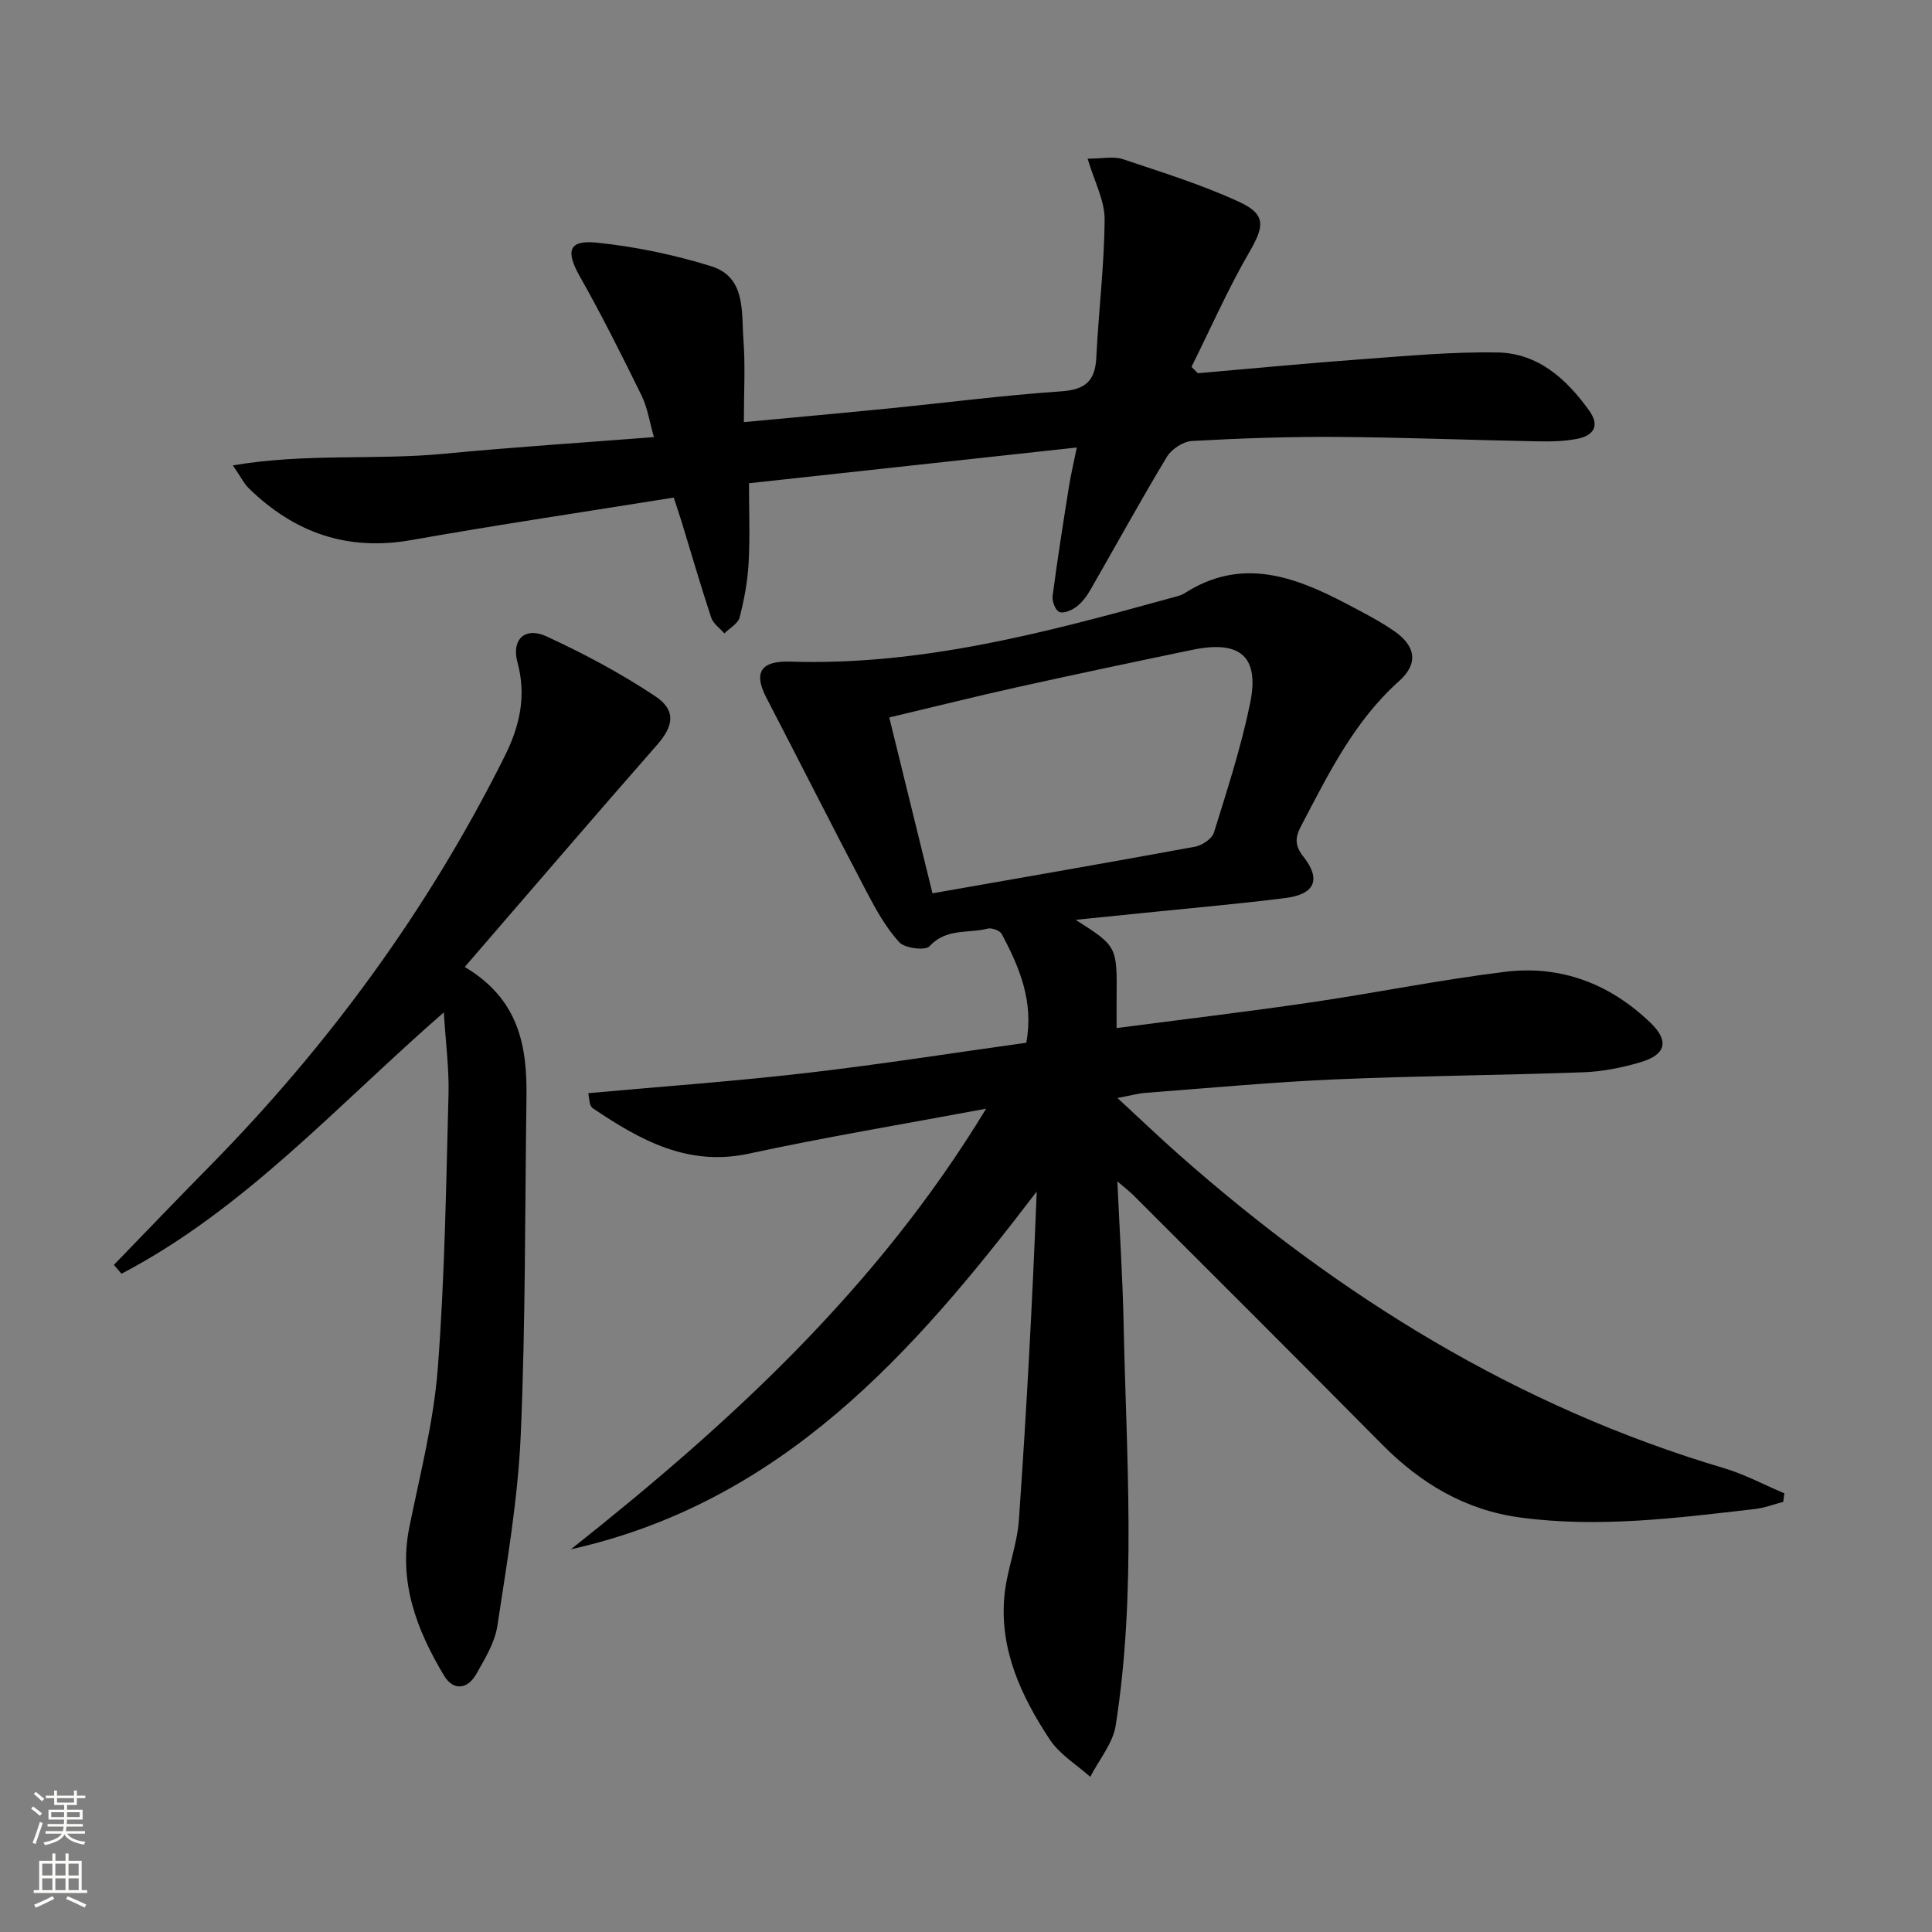
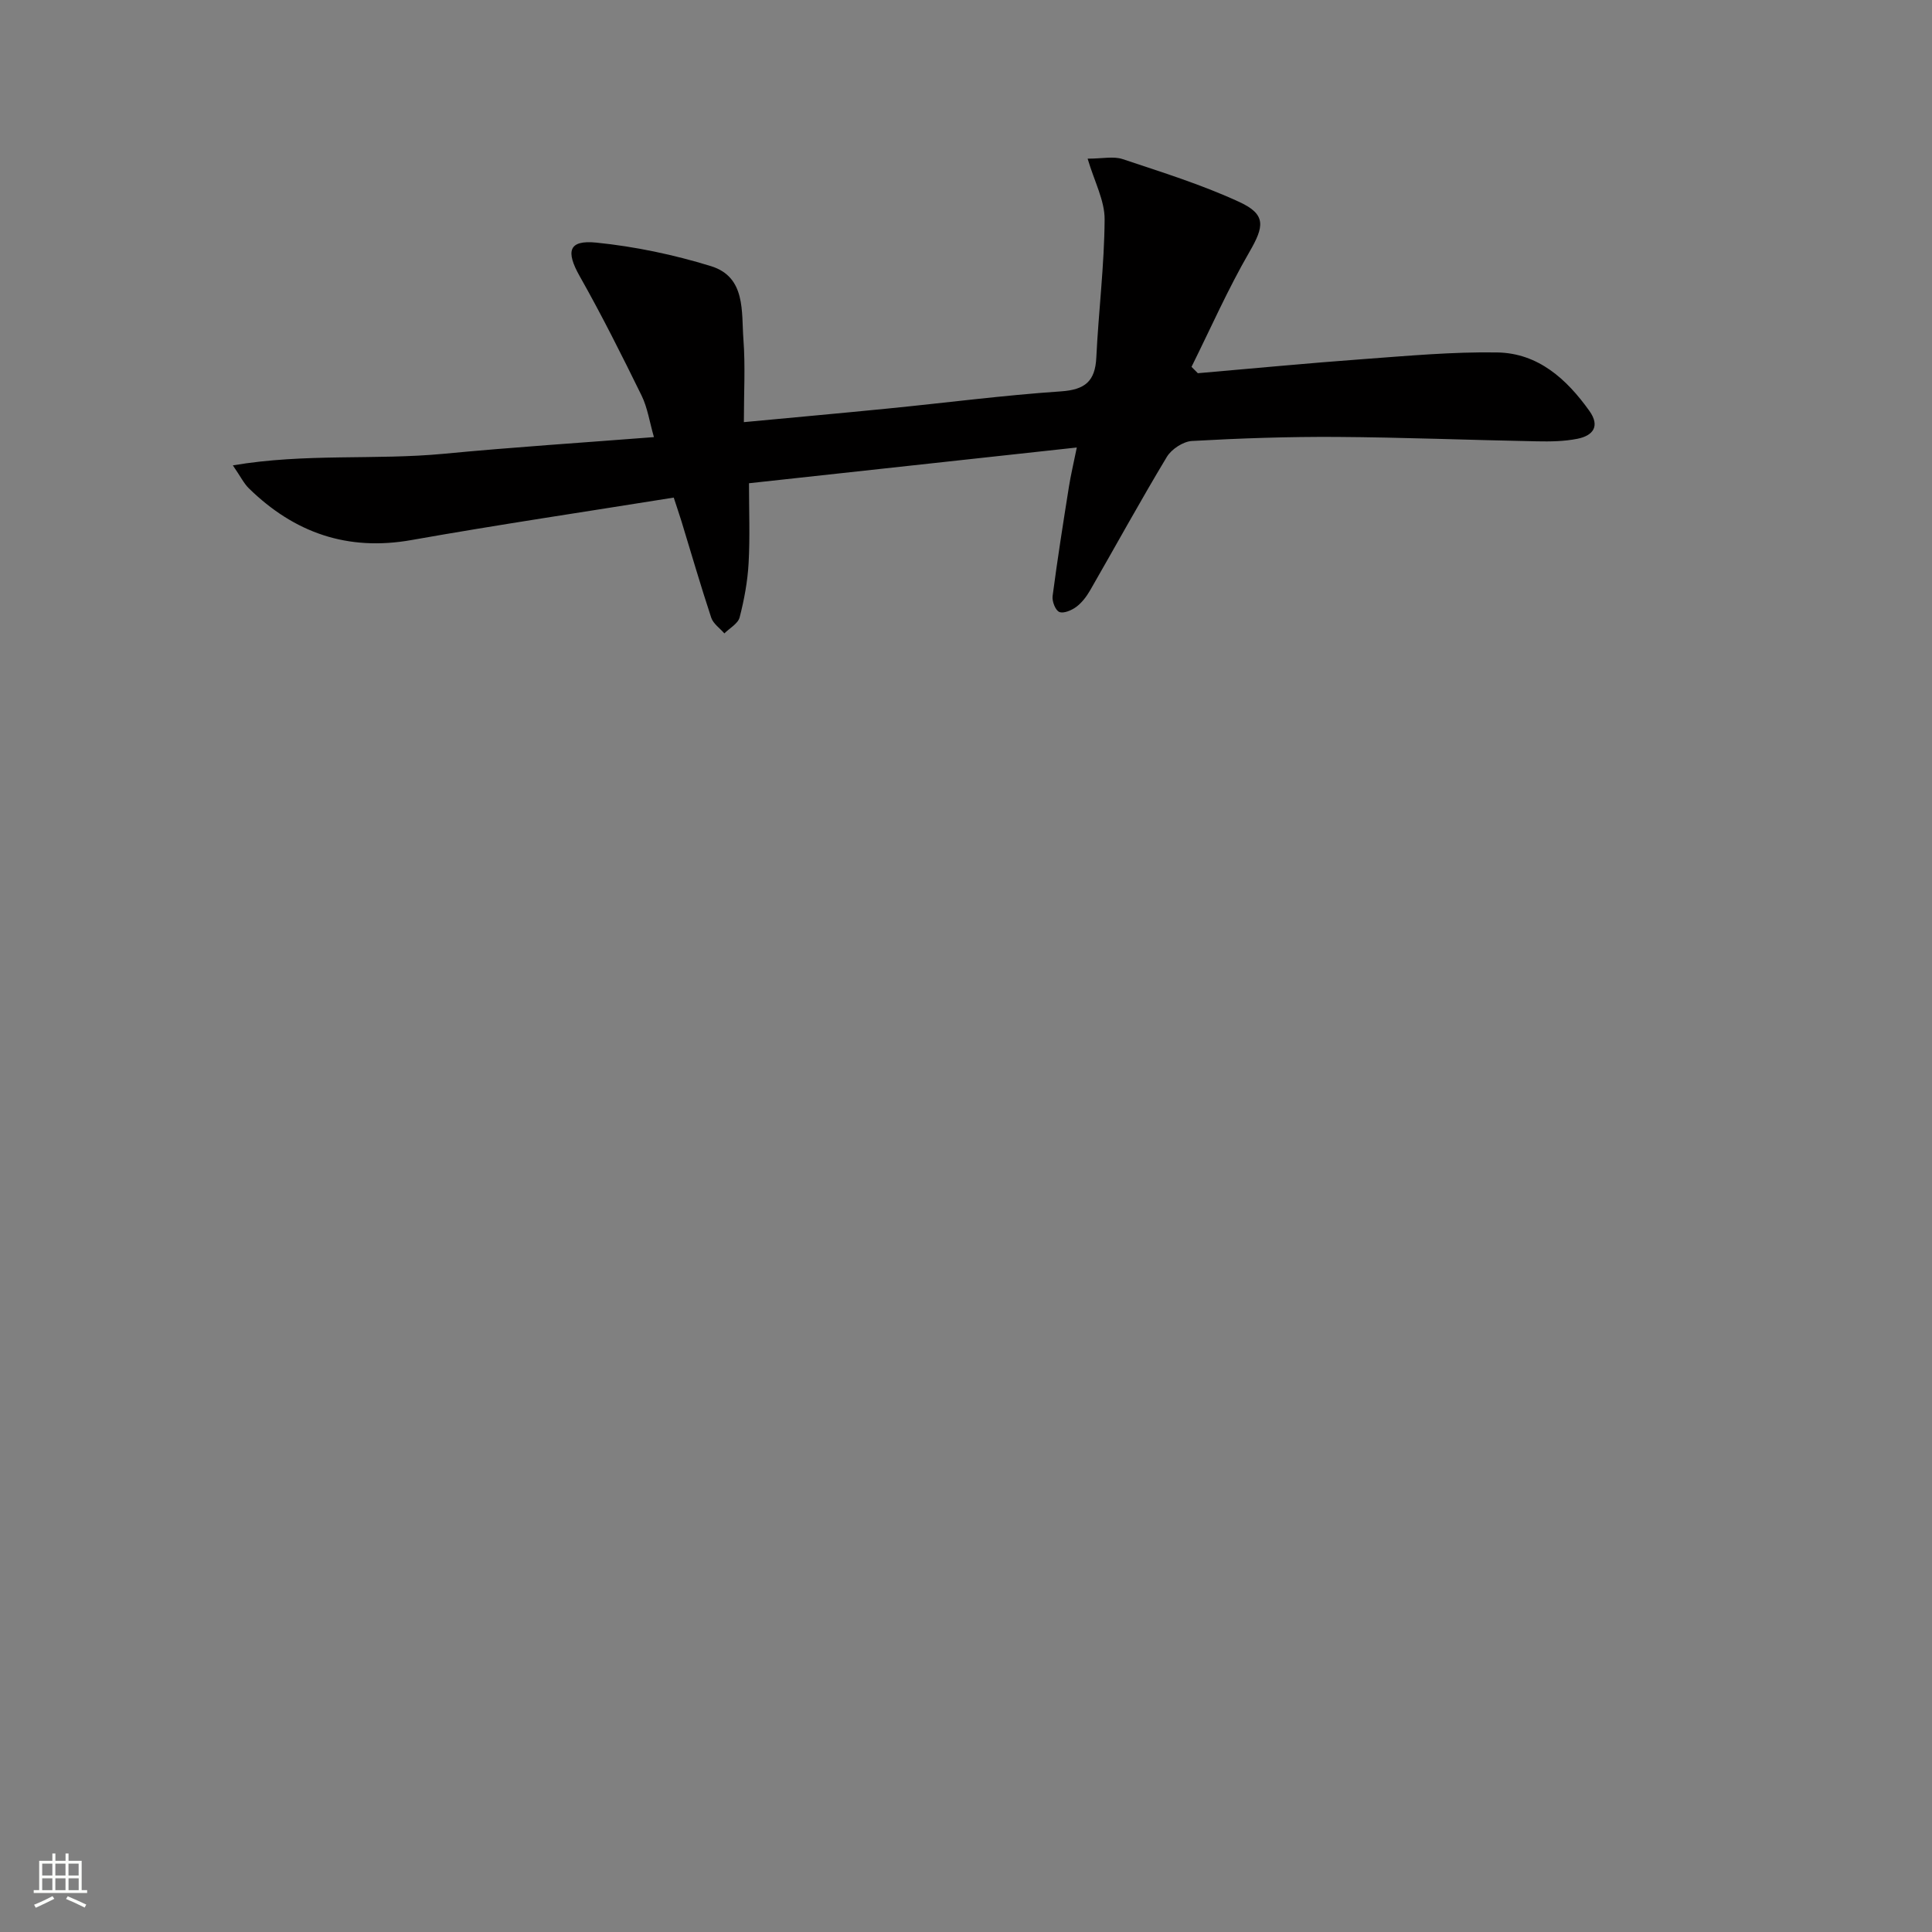
<svg xmlns="http://www.w3.org/2000/svg" enable-background="new 0 0 400 400" viewBox="0 0 400 400">
  <rect x="0" y="0" width="400" height="400" fill="#808080" stroke="none" />
  <g fill="#010000">
-     <path d="m222.71 190.44c8.58 5.49 8.58 5.49 8.47 16.16-.02 1.94 0 3.89 0 6.25 13.86-1.81 27.03-3.38 40.14-5.3 13.46-1.97 26.82-4.7 40.32-6.35 11.5-1.41 21.67 2.47 30.05 10.53 3.94 3.78 3.26 6.63-2.07 8.2-3.79 1.12-7.78 1.92-11.71 2.07-17.13.63-34.28.73-51.41 1.47-13.11.57-26.2 1.8-39.29 2.79-1.63.12-3.24.58-5.85 1.07 4.62 4.26 8.64 8.12 12.81 11.8 33.17 29.3 70.03 52.15 112.77 64.84 4.3 1.28 8.33 3.45 12.49 5.21-.08.59-.15 1.18-.23 1.76-1.94.51-3.85 1.25-5.81 1.48-16.18 1.87-32.37 3.96-48.68 1.76-11.33-1.53-20.58-7.05-28.55-15.11-17.1-17.28-34.33-34.44-51.52-51.63-.79-.79-1.69-1.46-3.3-2.84.47 10.37 1.09 19.88 1.29 29.39.58 27.76 2.68 55.58-1.63 83.22-.58 3.74-3.46 7.12-5.27 10.67-2.84-2.54-6.35-4.64-8.38-7.72-5.93-8.98-10.47-18.69-9.39-29.86.51-5.25 2.62-10.35 2.99-15.59 1.59-22.68 2.81-45.39 3.69-68.02-25.64 33.65-52.86 64.32-96.45 74.08 32.8-25.99 63.36-53.94 85.98-91.23-17.2 3.22-33.22 5.87-49.08 9.3-12.69 2.75-22.54-2.79-32.3-9.35-.26-.17-.46-.49-.59-.79-.12-.29-.12-.64-.4-2.37 15.07-1.37 30.11-2.44 45.07-4.17 15.16-1.75 30.25-4.13 45.61-6.27 1.59-8.49-1.39-15.61-5.09-22.52-.38-.72-2.06-1.33-2.91-1.11-4.02 1.04-8.59-.14-12.04 3.66-.86.94-5.12.41-6.27-.85-2.75-3.01-4.81-6.74-6.73-10.39-7.02-13.37-13.83-26.85-20.78-40.25-2.67-5.14-1.24-7.65 5.01-7.45 27.17.87 53-6.07 78.81-13.19.96-.26 1.99-.47 2.81-.99 11.69-7.49 22.63-3.5 33.44 2.18 3.38 1.78 6.82 3.53 9.95 5.7 4.5 3.12 4.99 6.76.97 10.35-9.33 8.34-14.64 19.26-20.29 30.02-1.16 2.22-1.39 3.93.45 6.25 3.8 4.8 2.44 7.87-3.77 8.64-9.89 1.24-19.83 2.1-29.75 3.12-4.42.46-8.8.9-13.58 1.38zm-29.65-5.49c18.83-3.31 36.61-6.38 54.36-9.65 1.47-.27 3.51-1.64 3.91-2.92 2.75-8.84 5.63-17.7 7.49-26.75 1.99-9.74-2.04-13.15-12-11.08-12 2.49-24 5.02-35.97 7.67-8.66 1.92-17.27 4.08-26.74 6.32 3.07 12.5 5.98 24.34 8.95 36.41z" />
    <path d="m139.49 103.02c-18.32 2.94-36.35 5.61-54.29 8.79-13.27 2.36-24.27-1.51-33.68-10.71-1.03-1.01-1.69-2.4-3.31-4.75 15.04-2.55 29.47-1.05 43.67-2.4 14.21-1.36 28.47-2.28 43.51-3.45-.91-3.15-1.32-6.09-2.57-8.63-4.08-8.32-8.24-16.62-12.8-24.69-2.9-5.14-2.34-7.53 3.44-6.95 8 .81 16.04 2.5 23.73 4.87 7.28 2.25 6.29 9.43 6.73 15.22.41 5.44.09 10.94.09 17.08 10.27-.97 20.11-1.85 29.94-2.83 11.9-1.18 23.77-2.73 35.7-3.54 4.99-.34 7.09-2.08 7.33-7 .46-9.55 1.66-19.07 1.72-28.62.02-3.89-2.11-7.8-3.52-12.56 3.08 0 5.35-.54 7.24.09 8.15 2.72 16.41 5.29 24.18 8.88 5.6 2.59 5.14 5.06 2.07 10.36-4.44 7.67-8.03 15.82-11.98 23.77.44.44.87.88 1.31 1.32 11.38-.98 22.75-2.08 34.14-2.91 9.27-.68 18.58-1.54 27.85-1.39 8.45.14 14.36 5.49 19.08 12.11 2.27 3.19.72 5.12-2.46 5.76-2.75.55-5.64.59-8.46.53-13.81-.26-27.62-.82-41.43-.91-9.98-.06-19.97.28-29.93.84-1.82.1-4.23 1.68-5.2 3.28-5.48 9.1-10.59 18.43-15.89 27.64-.74 1.28-1.7 2.55-2.86 3.42-.97.72-2.62 1.43-3.52 1.06-.81-.33-1.53-2.21-1.39-3.29.99-7.56 2.18-15.1 3.38-22.64.38-2.41.96-4.8 1.63-8.12-22.62 2.47-44.68 4.87-67.87 7.4 0 5.72.22 11.15-.08 16.54-.21 3.78-.91 7.57-1.86 11.24-.34 1.29-2.07 2.22-3.16 3.31-.93-1.08-2.31-2.01-2.72-3.26-2.19-6.62-4.13-13.32-6.17-19.99-.48-1.53-1-3.06-1.59-4.87z" />
-     <path d="m23.58 261.88c6.57-6.78 13.1-13.6 19.72-20.32 24.82-25.2 45.45-53.43 61.25-85.11 3-6.02 4.5-12.34 2.59-19.29-1.31-4.78 1.57-7.46 6.02-5.4 7.77 3.59 15.41 7.66 22.52 12.4 4.41 2.94 3.72 6.22.39 10.02-13.24 15.09-26.3 30.35-39.85 46.02 11.33 6.73 12.93 16.53 12.78 27.07-.33 23.3-.18 46.63-1.19 69.9-.58 13.2-2.85 26.35-4.84 39.46-.52 3.46-2.57 6.79-4.35 9.94-1.84 3.26-4.8 3.51-6.7.33-5.62-9.41-9.47-19.32-7.17-30.71 2.2-10.88 5.02-21.75 5.88-32.76 1.46-18.89 1.72-37.88 2.23-56.83.14-5.29-.58-10.61-.97-17-22.02 19.18-41.19 40.74-66.73 54.11-.52-.62-1.05-1.23-1.58-1.83z" />
  </g>
-   <path d="m6.44 374.46.42-.45c.65.47 1.27.95 1.85 1.44l-.45.49c-.65-.56-1.25-1.06-1.82-1.48m.93 7.33-.63-.26c.55-1.36 1.05-2.8 1.52-4.33.19.1.38.19.59.27-.46 1.29-.95 2.73-1.48 4.32m-.38-10.38.44-.42c.43.34 1.01.82 1.74 1.44l-.49.49c-.53-.51-1.09-1.01-1.69-1.51m2.5.35h1.72v-1.04h.59v1.04h3.52v-1.04h.59v1.04h1.75v.53h-1.75v1.42h-2.03v.97h3.22v2.03h-3.24c0 .35-.01.66-.03.93h3.32v.53h-3.37c-.03.27-.08.58-.15.94h3.96v.53h-3.71c.67.92 1.93 1.48 3.79 1.68-.13.24-.23.44-.29.59-2.13-.38-3.48-1.08-4.04-2.12-.43.97-1.77 1.72-4.03 2.23-.09-.19-.2-.37-.33-.55 2.1-.42 3.37-1.03 3.81-1.83h-3.36v-.53h3.58c.08-.29.13-.61.16-.94h-3.33v-.53h3.39c.02-.27.04-.58.04-.93h-3.23v-2.03h3.25v-.97h-2.07v-1.42h-1.73zm1.12 3.44v1h2.65c.01-.3.02-.44.01-.4v-.25-.35zm1.19-2h3.52v-.91h-3.52zm4.71 2h-2.63v.59c0 .15-.01.28-.01.4h2.64z" fill="#fbfcfa" />
  <path d="m13.56 383.74h.63v1.52h2.72v6.07h1.13v.6h-11.06v-.6h1.13v-6.07h2.73v-1.52h.63v1.52h2.1v-1.52zm-2.69 8.83.38.56c-1.24.63-2.53 1.25-3.85 1.85-.1-.21-.21-.42-.34-.63 1.36-.55 2.63-1.15 3.81-1.78m-2.13-4.27h2.1v-2.45h-2.1zm0 3.04h2.1v-2.46h-2.1zm2.72-3.04h2.1v-2.45h-2.1zm0 3.04h2.1v-2.46h-2.1zm6.07 3.6c-1.41-.71-2.7-1.3-3.86-1.78l.35-.56c1.45.62 2.75 1.19 3.84 1.72zm-1.25-9.09h-2.1v2.45h2.1zm-2.09 5.49h2.1v-2.46h-2.1z" fill="#fbfcfa" />
</svg>